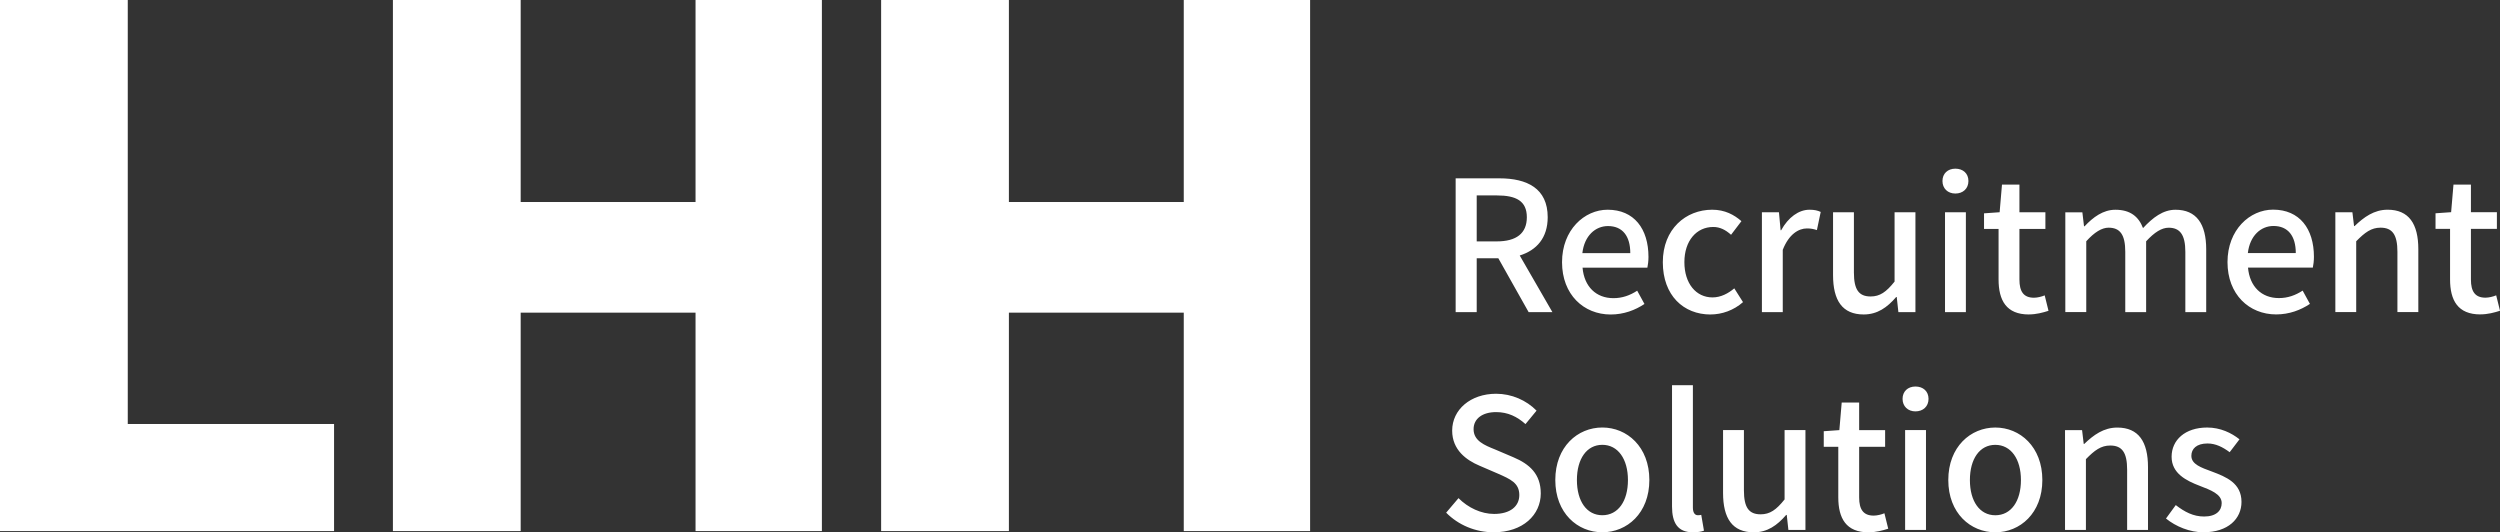
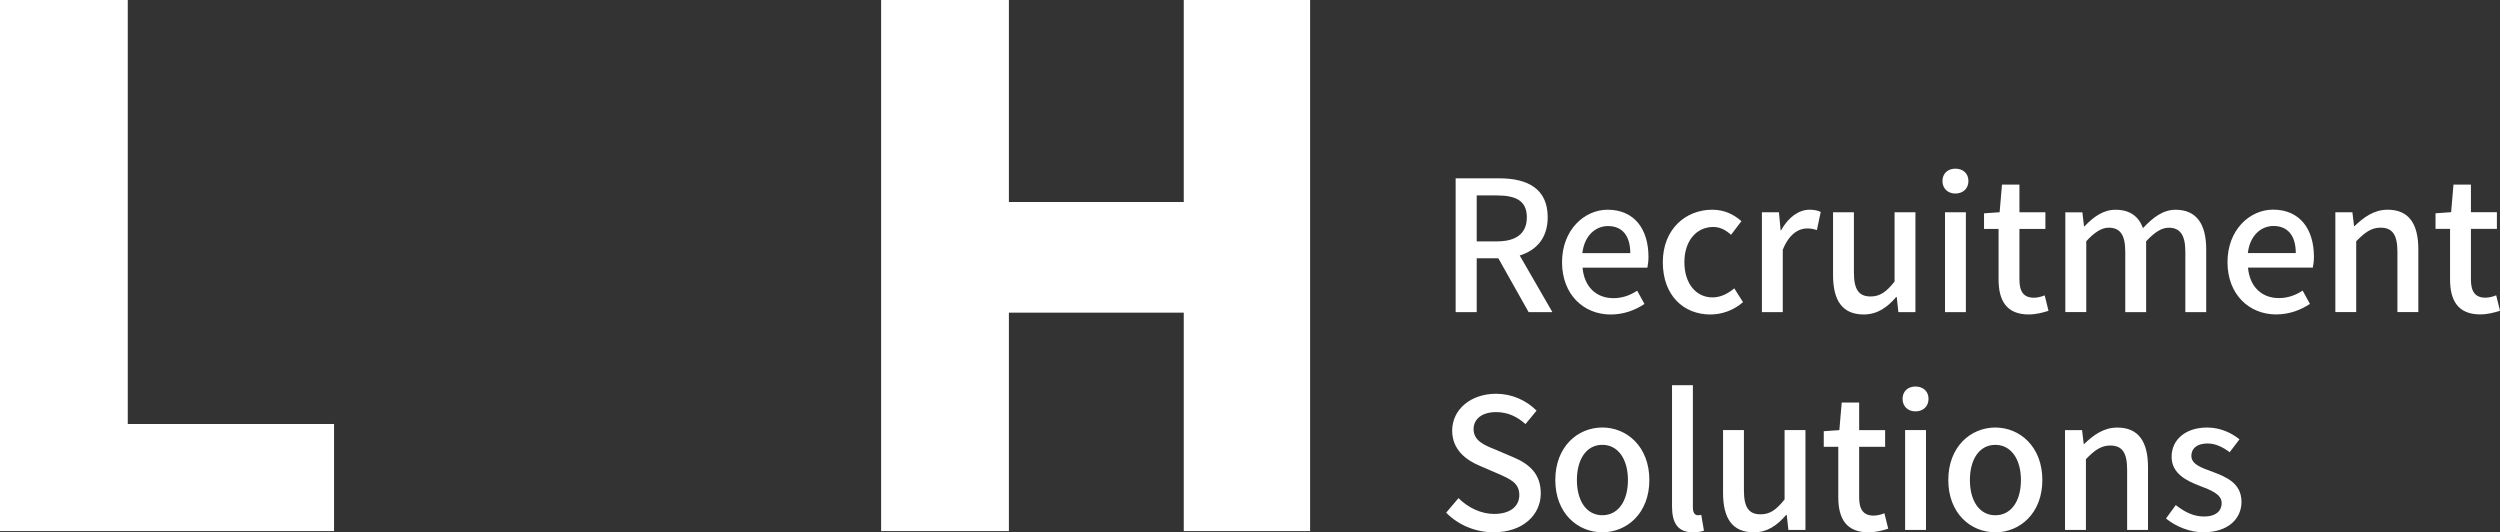
<svg xmlns="http://www.w3.org/2000/svg" id="Livello_2" viewBox="0 0 636.34 135.48">
  <rect x="0" y="0" width="636.34" height="135.48" fill="#333333" stroke="none" />
  <defs>
    <style>.cls-1{fill:#fff;}</style>
  </defs>
  <g id="Vrstva_1">
    <g>
      <polygon class="cls-1" points="0 0 0 135.18 85.03 135.18 85.03 107.92 32.52 107.92 32.52 0 0 0" />
-       <polygon class="cls-1" points="177.04 0 177.04 51.42 132.53 51.42 132.53 0 100.01 0 100.01 135.18 132.53 135.18 132.53 79.58 177.04 79.58 177.04 135.18 209.2 135.18 209.2 0 177.04 0" />
      <polygon class="cls-1" points="301.31 0 301.31 51.42 256.8 51.42 256.8 0 224.28 0 224.28 135.18 256.8 135.18 256.8 79.58 301.31 79.58 301.31 135.18 333.47 135.18 333.47 0 301.31 0" />
      <path class="cls-1" d="M560.88,135.48c6.28,0,9.66-3.47,9.66-7.72,0-4.81-3.93-6.38-7.49-7.72-2.77-1.02-5.27-1.85-5.27-4.02,0-1.76,1.29-3.14,4.11-3.14,2.08,0,3.88,.92,5.64,2.22l2.5-3.28c-2.03-1.62-4.85-3-8.22-3-5.64,0-9.06,3.19-9.06,7.44s3.75,6.1,7.16,7.4c2.73,1.06,5.59,2.08,5.59,4.39,0,1.94-1.43,3.42-4.48,3.42-2.73,0-4.94-1.16-7.21-2.91l-2.49,3.42c2.49,2.03,6.05,3.51,9.57,3.51m-35.26-.6h5.31v-18.02c2.22-2.27,3.84-3.47,6.19-3.47,3,0,4.3,1.76,4.3,6.15v15.34h5.31v-15.99c0-6.47-2.4-10.07-7.81-10.07-3.47,0-6.05,1.89-8.41,4.16h-.14l-.42-3.51h-4.34v25.42Zm-17.75-3.74c-3.97,0-6.47-3.56-6.47-8.96s2.49-8.96,6.47-8.96,6.52,3.6,6.52,8.96-2.49,8.96-6.52,8.96m0,4.34c6.28,0,11.97-4.85,11.97-13.31s-5.69-13.36-11.97-13.36-11.97,4.9-11.97,13.36,5.68,13.31,11.97,13.31m-20.33-30.78c1.94,0,3.33-1.25,3.33-3.19s-1.39-3.14-3.33-3.14-3.28,1.25-3.28,3.14,1.34,3.19,3.28,3.19m-2.63,30.18h5.31v-25.42h-5.31v25.42Zm-9.29,.6c1.85,0,3.56-.46,4.99-.92l-.97-3.93c-.74,.32-1.85,.6-2.73,.6-2.63,0-3.7-1.57-3.7-4.62v-12.89h6.61v-4.25h-6.61v-7.02h-4.44l-.6,7.02-3.97,.28v3.97h3.7v12.85c0,5.36,1.99,8.92,7.72,8.92m-29.25,0c3.47,0,5.96-1.76,8.27-4.44h.14l.42,3.83h4.34v-25.42h-5.31v17.65c-2.13,2.68-3.75,3.79-6.1,3.79-3.01,0-4.25-1.76-4.25-6.1v-15.34h-5.31v15.99c0,6.47,2.36,10.03,7.81,10.03m-15.53,0c1.34,0,2.22-.18,2.86-.42l-.69-4.02c-.46,.09-.65,.09-.88,.09-.65,0-1.25-.51-1.25-1.94v-31.15h-5.31v30.87c0,4.11,1.43,6.56,5.27,6.56m-23.01-4.34c-3.97,0-6.47-3.56-6.47-8.96s2.5-8.96,6.47-8.96,6.52,3.6,6.52,8.96-2.49,8.96-6.52,8.96m0,4.34c6.28,0,11.97-4.85,11.97-13.31s-5.68-13.36-11.97-13.36-11.97,4.9-11.97,13.36,5.68,13.31,11.97,13.31m-27.64,0c7.44,0,11.97-4.44,11.97-9.89,0-4.99-2.91-7.48-6.93-9.19l-4.67-1.99c-2.77-1.11-5.5-2.22-5.5-5.18,0-2.68,2.27-4.34,5.73-4.34,3,0,5.36,1.16,7.48,3.05l2.82-3.42c-2.59-2.64-6.33-4.3-10.3-4.3-6.47,0-11.18,4.02-11.18,9.38,0,4.94,3.65,7.53,6.93,8.92l4.71,2.03c3.14,1.39,5.45,2.36,5.45,5.45,0,2.87-2.31,4.81-6.42,4.81-3.28,0-6.61-1.57-9.06-4.02l-3.14,3.7c3.1,3.14,7.44,4.99,12.11,4.99" />
      <path class="cls-1" d="M631.35,80.02c1.85,0,3.56-.46,4.99-.92l-.97-3.93c-.74,.32-1.85,.6-2.73,.6-2.64,0-3.7-1.57-3.7-4.62v-12.89h6.61v-4.25h-6.61v-7.03h-4.44l-.6,7.03-3.97,.28v3.97h3.7v12.85c0,5.36,1.99,8.92,7.72,8.92m-36.92-.6h5.31v-18.02c2.22-2.26,3.84-3.46,6.19-3.46,3,0,4.3,1.76,4.3,6.15v15.34h5.32v-15.99c0-6.47-2.4-10.07-7.81-10.07-3.46,0-6.05,1.9-8.41,4.16h-.14l-.42-3.51h-4.34v25.42Zm-22.27-15.02c.51-4.44,3.33-6.89,6.52-6.89,3.7,0,5.68,2.54,5.68,6.89h-12.2Zm7.21,15.62c3.33,0,6.24-1.11,8.59-2.68l-1.85-3.38c-1.85,1.2-3.79,1.9-6.05,1.9-4.39,0-7.44-2.91-7.86-7.76h16.5c.14-.65,.28-1.66,.28-2.73,0-7.16-3.65-12.02-10.4-12.02-5.92,0-11.6,5.13-11.6,13.36s5.5,13.31,12.39,13.31m-53.65-.6h5.31v-18.02c2.08-2.31,3.97-3.46,5.68-3.46,2.91,0,4.25,1.76,4.25,6.15v15.34h5.31v-18.02c2.13-2.31,3.97-3.46,5.73-3.46,2.86,0,4.25,1.76,4.25,6.15v15.34h5.31v-15.99c0-6.47-2.49-10.07-7.81-10.07-3.19,0-5.78,1.99-8.27,4.67-1.11-2.91-3.23-4.67-7.03-4.67-3.14,0-5.68,1.9-7.85,4.21h-.14l-.42-3.56h-4.34v25.42Zm-9.29,.6c1.85,0,3.56-.46,4.99-.92l-.97-3.93c-.74,.32-1.85,.6-2.73,.6-2.64,0-3.7-1.57-3.7-4.62v-12.89h6.61v-4.25h-6.61v-7.03h-4.44l-.6,7.03-3.97,.28v3.97h3.7v12.85c0,5.36,1.99,8.92,7.72,8.92m-18.72-30.78c1.94,0,3.33-1.25,3.33-3.19s-1.39-3.14-3.33-3.14-3.28,1.25-3.28,3.14,1.34,3.19,3.28,3.19m-2.63,30.18h5.31v-25.42h-5.31v25.42Zm-20.7,.6c3.47,0,5.96-1.76,8.27-4.44h.14l.42,3.84h4.34v-25.42h-5.31v17.65c-2.13,2.68-3.75,3.79-6.1,3.79-3.01,0-4.25-1.76-4.25-6.1v-15.34h-5.31v15.99c0,6.47,2.36,10.03,7.81,10.03m-25.92-.6h5.31v-15.85c1.57-4.02,4.07-5.45,6.15-5.45,1.02,0,1.66,.14,2.54,.42l.97-4.62c-.79-.37-1.62-.56-2.86-.56-2.73,0-5.41,1.94-7.21,5.22h-.14l-.42-4.57h-4.34v25.42Zm-13.08,.6c2.91,0,5.92-1.06,8.27-3.14l-2.22-3.51c-1.52,1.29-3.42,2.31-5.54,2.31-4.21,0-7.16-3.56-7.16-8.97s3.05-8.96,7.35-8.96c1.71,0,3.14,.74,4.53,1.99l2.64-3.47c-1.85-1.62-4.21-2.91-7.44-2.91-6.7,0-12.57,4.9-12.57,13.36s5.27,13.31,12.15,13.31m-32.63-15.62c.51-4.44,3.33-6.89,6.52-6.89,3.7,0,5.68,2.54,5.68,6.89h-12.2Zm7.21,15.62c3.33,0,6.24-1.11,8.6-2.68l-1.85-3.38c-1.85,1.2-3.79,1.9-6.05,1.9-4.39,0-7.44-2.91-7.86-7.76h16.5c.14-.65,.28-1.66,.28-2.73,0-7.16-3.65-12.02-10.4-12.02-5.91,0-11.6,5.13-11.6,13.36s5.5,13.31,12.39,13.31m-34.11-18.62v-11.69h5.13c4.94,0,7.63,1.43,7.63,5.55s-2.68,6.15-7.63,6.15h-5.13Zm-5.36,18.02h5.36v-13.72h5.5l7.72,13.72h6.05l-8.32-14.42c4.3-1.34,7.12-4.48,7.12-9.75,0-7.35-5.27-9.89-12.29-9.89h-11.14v34.06Z" />
    </g>
  </g>
</svg>